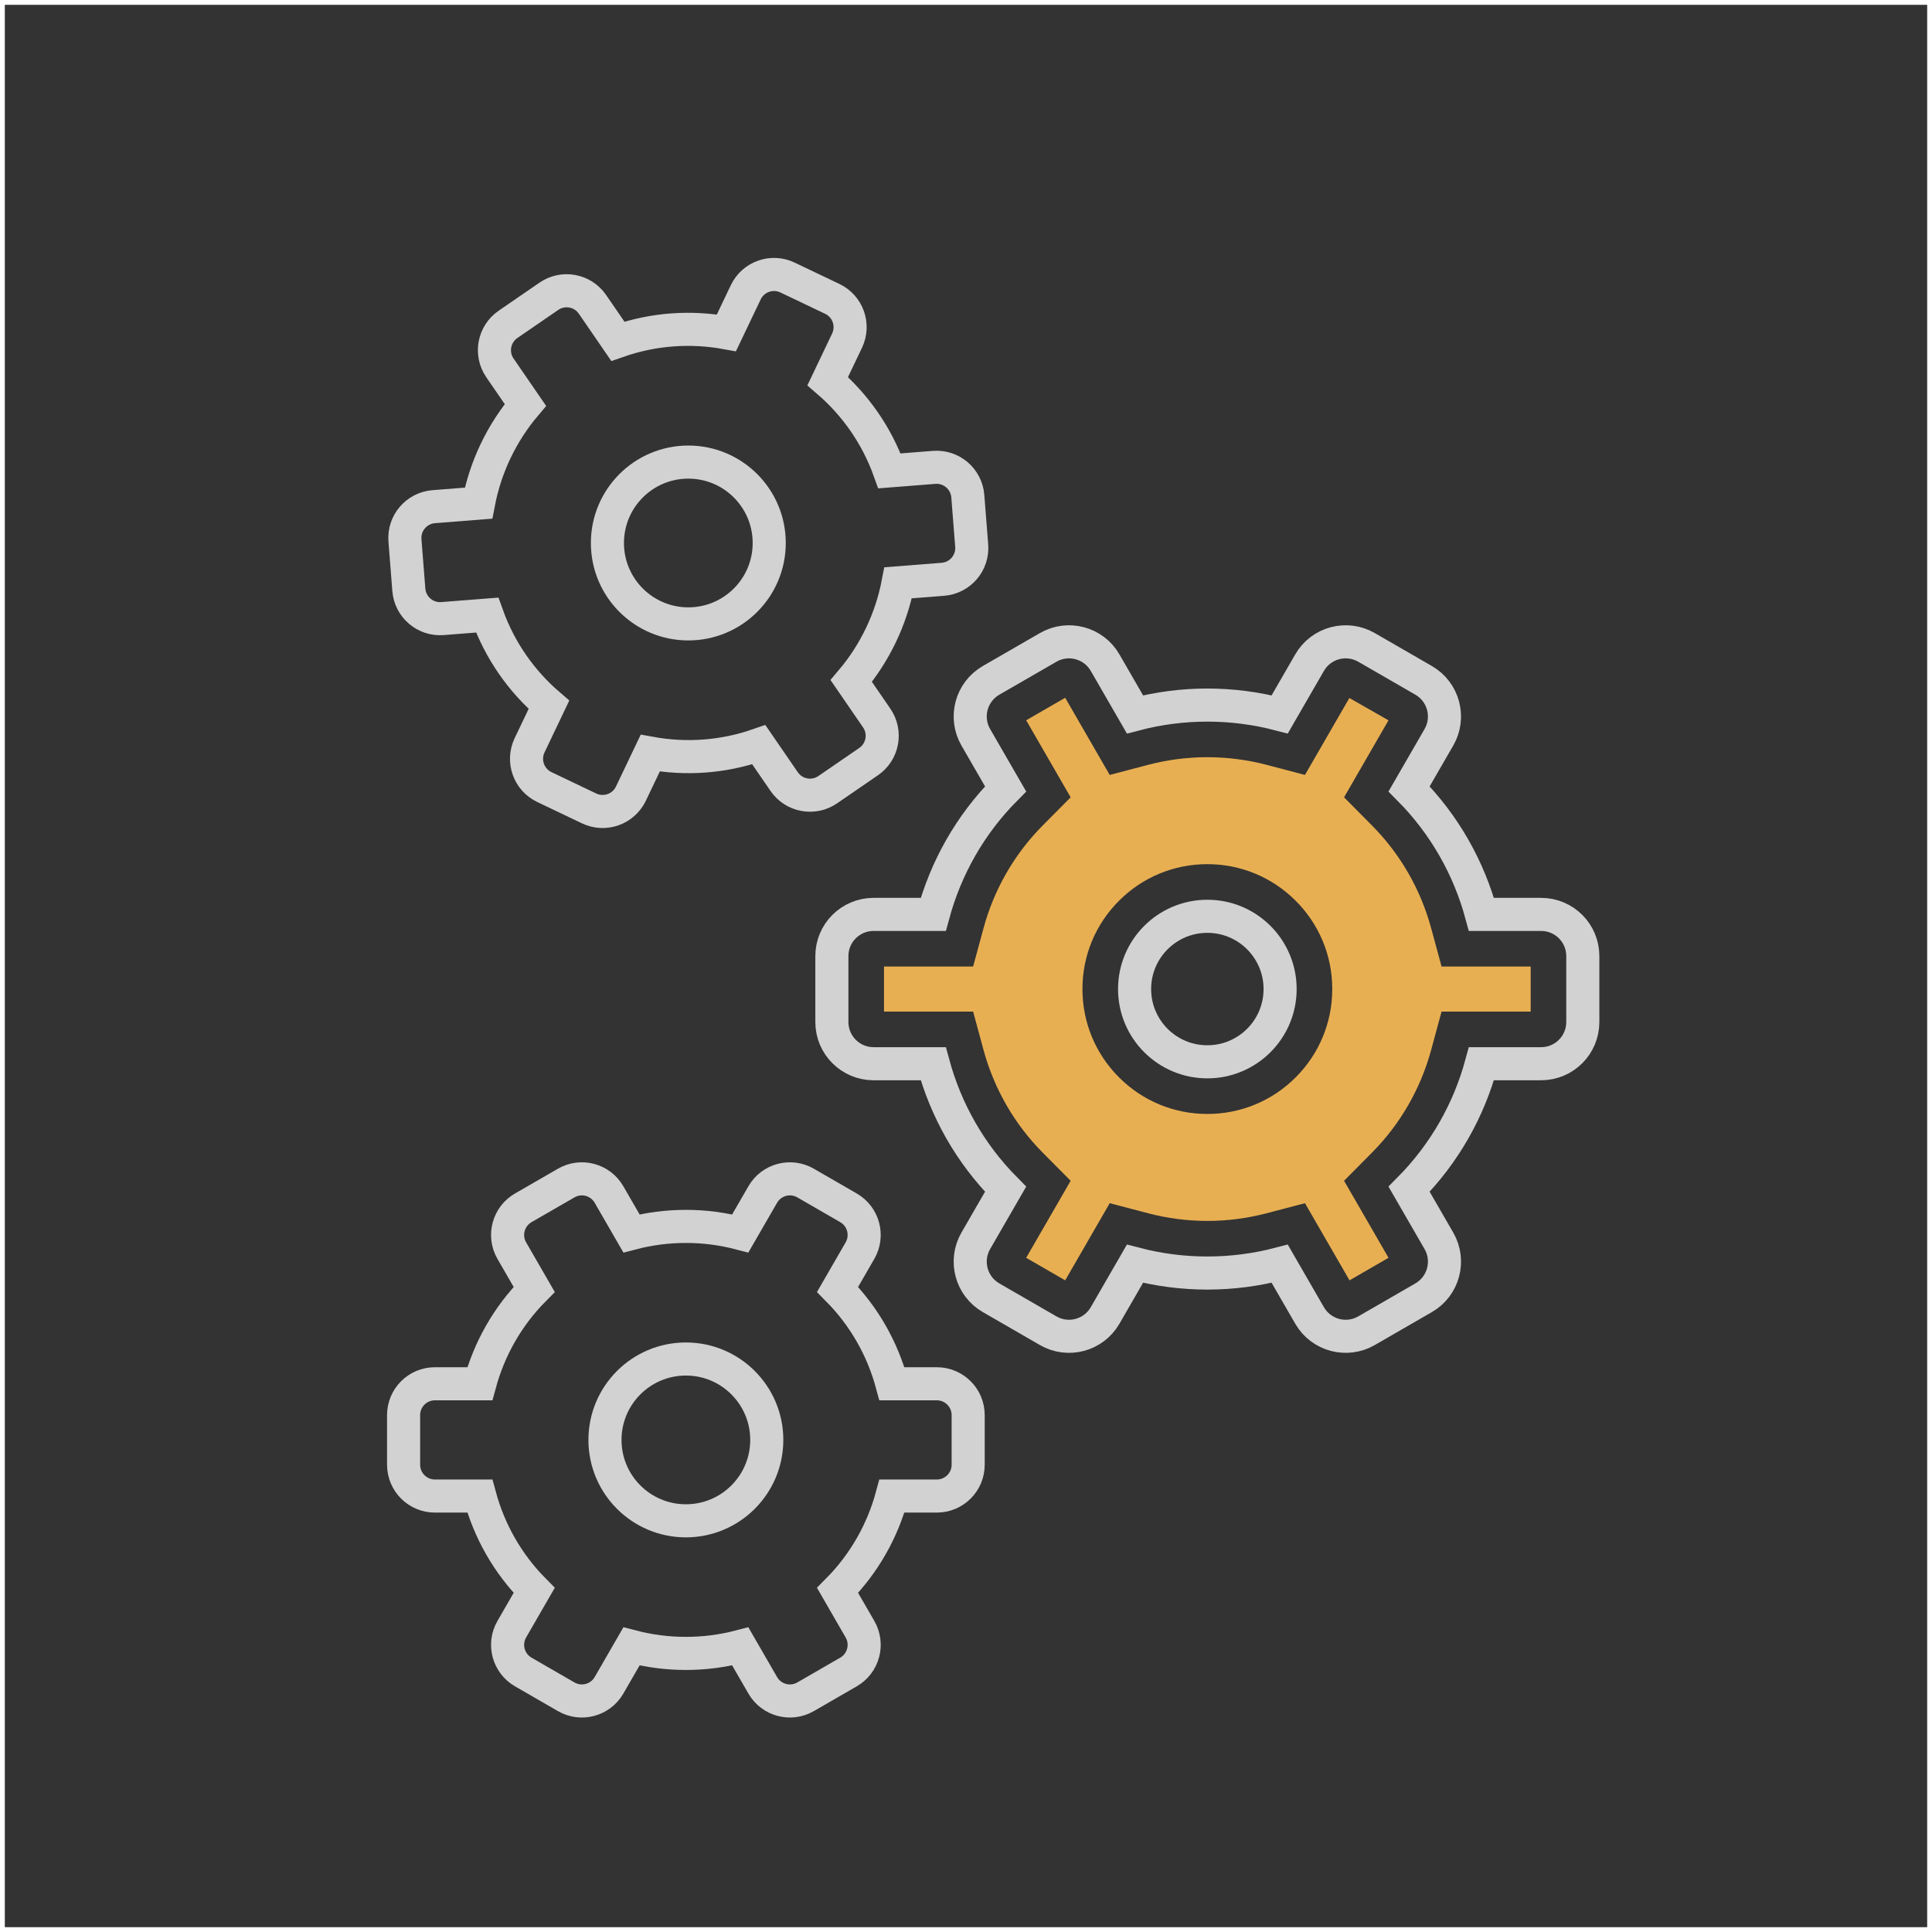
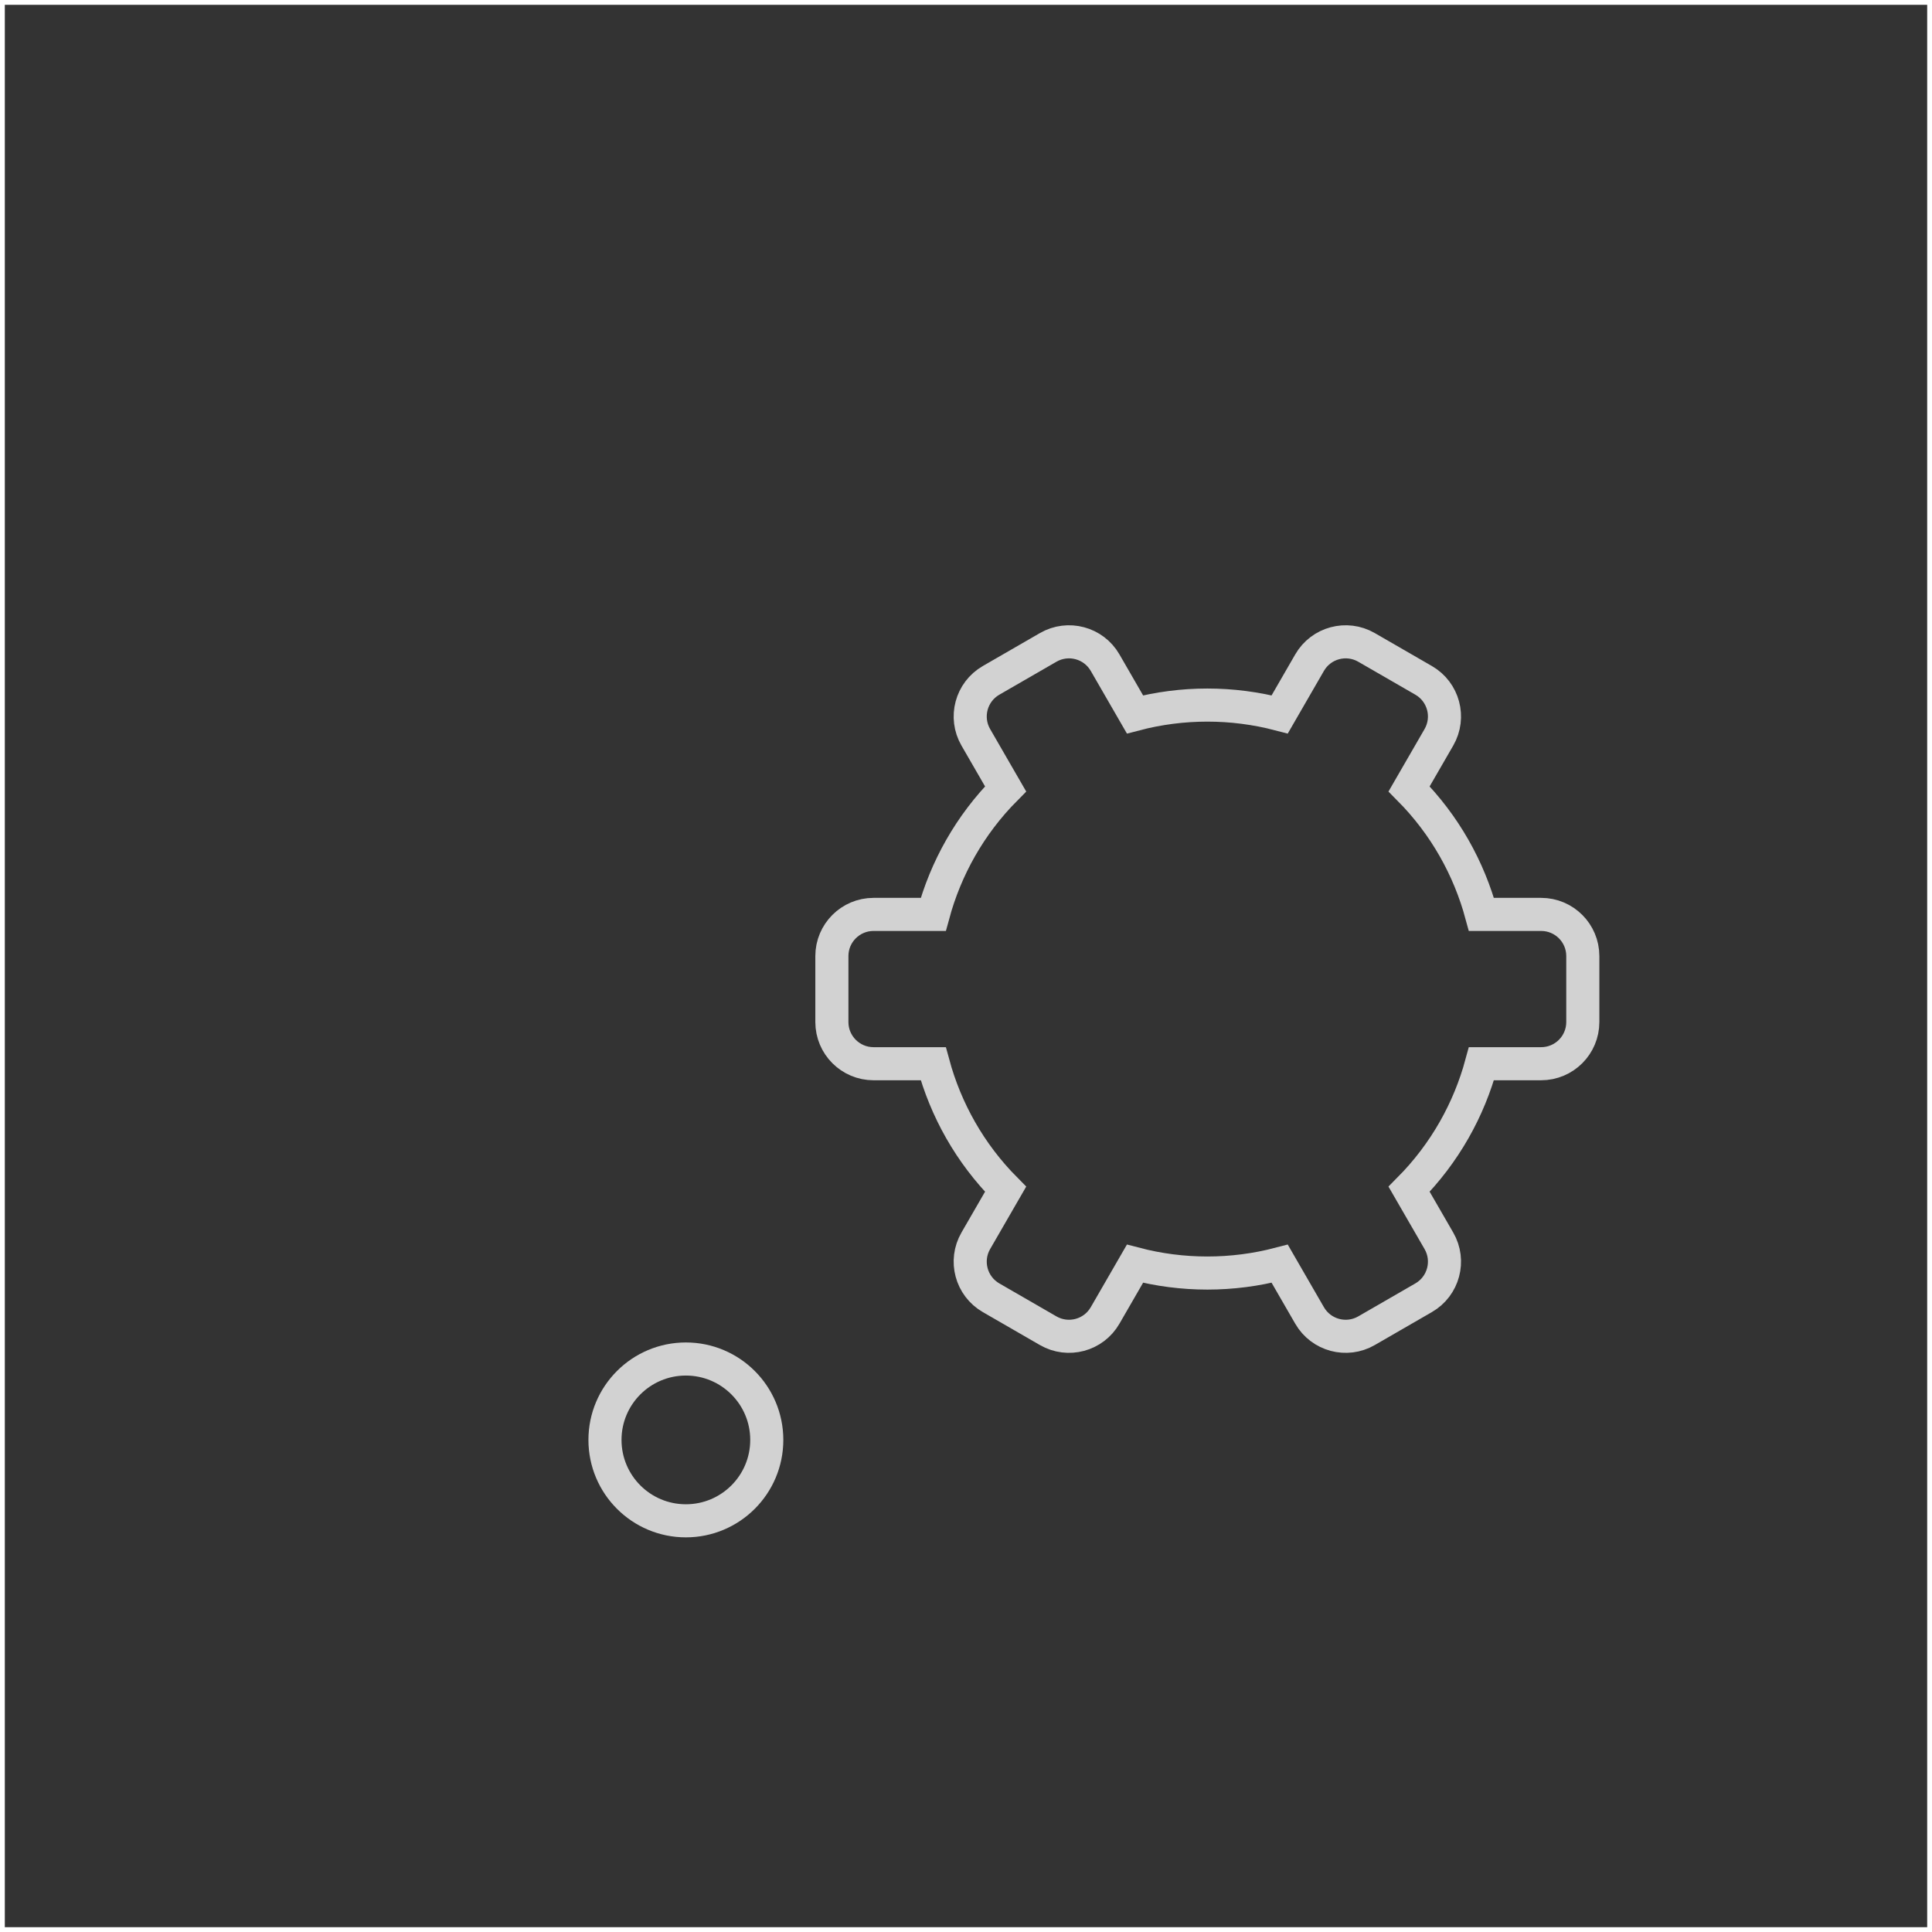
<svg xmlns="http://www.w3.org/2000/svg" version="1.2" baseProfile="tiny" id="Layer_1" x="0px" y="0px" width="401px" height="401px" viewBox="0 0 401 401" xml:space="preserve">
  <rect x="0" y="0" width="401" height="401" fill="#333333" stroke="none" />
  <rect x="0.5" y="0.5" fill="none" stroke="#FFFFFF" width="400" height="400" />
  <g>
-     <path fill="#E8AF52" d="M270.857,249.73l-7.987,2.094c-4.006,1.051-8.135,1.586-12.278,1.586c-4.141,0-8.27-0.535-12.271-1.583   l-7.99-2.097l-9.243,16.011l-8.097-4.675l9.23-15.987l-5.824-5.87c-5.836-5.882-10.071-13.233-12.251-21.26l-2.167-7.988H183.48   v-9.35h18.498l2.168-7.988c2.179-8.032,6.414-15.383,12.25-21.262l5.824-5.872l-9.228-15.986l8.092-4.677l9.245,16.017l7.993-2.102   c3.993-1.047,8.122-1.578,12.269-1.578c4.15,0,8.278,0.531,12.273,1.578l7.99,2.102l9.219-15.969l8.118,4.638l-9.222,15.977   l5.82,5.872c5.836,5.884,10.07,13.232,12.25,21.262l2.166,7.988h18.5v9.35h-18.5l-2.166,7.988c-2.18,8.029-6.414,15.38-12.25,21.26   l-5.82,5.87l9.228,15.987l-8.096,4.678L270.857,249.73z M250.591,179.361c-6.923,0-13.433,2.697-18.33,7.596   c-4.896,4.895-7.592,11.403-7.592,18.327c0,6.925,2.695,13.438,7.592,18.333c4.897,4.895,11.407,7.592,18.33,7.592   c6.925,0,13.438-2.697,18.333-7.592c4.895-4.896,7.595-11.405,7.595-18.333c0-6.927-2.7-13.437-7.595-18.327   C264.026,182.058,257.516,179.361,250.591,179.361z" />
-     <path fill="none" stroke="#D2D2D2" stroke-width="6.868" stroke-miterlimit="10" d="M153.65,341.722l4.664,8.075   c1.796,3.11,5.773,4.177,8.884,2.382l8.915-5.146c3.109-1.796,4.176-5.775,2.381-8.884l-4.648-8.051   c5.598-5.643,9.341-12.419,11.285-19.585h9.316c3.592,0,6.504-2.912,6.504-6.503v-10.294c0-3.592-2.912-6.505-6.504-6.505h-9.316   c-1.944-7.165-5.688-13.939-11.285-19.584l4.648-8.05c1.795-3.111,0.729-7.089-2.381-8.884l-8.915-5.146   c-3.11-1.796-7.088-0.73-8.884,2.382l-4.664,8.075c-7.397-1.942-15.184-1.942-22.584,0l-4.662-8.075   c-1.797-3.112-5.773-4.178-8.883-2.382l-8.916,5.146c-3.109,1.795-4.175,5.772-2.379,8.884l4.646,8.05   c-5.598,5.645-9.341,12.419-11.284,19.584h-9.318c-3.592,0-6.502,2.913-6.502,6.505v10.294c0,3.591,2.91,6.503,6.502,6.503h9.318   c1.943,7.166,5.687,13.942,11.284,19.585l-4.646,8.051c-1.796,3.108-0.73,7.088,2.379,8.884l8.916,5.146   c3.109,1.795,7.086,0.729,8.883-2.382l4.662-8.075C138.466,343.663,146.252,343.663,153.65,341.722z" />
    <path fill="none" stroke="#D2D2D2" stroke-width="6.868" stroke-miterlimit="10" d="M265.612,262.293l6.202,10.741   c2.389,4.138,7.682,5.554,11.817,3.165l11.858-6.845c4.136-2.389,5.553-7.68,3.165-11.816l-6.184-10.706   c7.447-7.508,12.428-16.52,15.013-26.05h12.392c4.777,0,8.649-3.873,8.649-8.651v-13.691c0-4.775-3.872-8.648-8.649-8.648h-12.392   c-2.585-9.531-7.565-18.545-15.013-26.051l6.184-10.707c2.388-4.139,0.971-9.429-3.165-11.818l-11.858-6.843   c-4.136-2.389-9.429-0.973-11.817,3.164l-6.202,10.743c-9.841-2.583-20.196-2.583-30.04,0l-6.202-10.743   c-2.388-4.137-7.675-5.553-11.814-3.164l-11.856,6.843c-4.138,2.389-5.555,7.679-3.166,11.818l6.182,10.707   c-7.449,7.505-12.426,16.52-15.013,26.051H181.31c-4.777,0-8.649,3.873-8.649,8.648v13.691c0,4.778,3.872,8.651,8.649,8.651h12.392   c2.587,9.53,7.563,18.542,15.013,26.05l-6.182,10.706c-2.389,4.137-0.972,9.428,3.166,11.816l11.856,6.845   c4.14,2.389,9.427,0.973,11.814-3.165l6.202-10.741C245.416,264.875,255.771,264.875,265.612,262.293z" />
-     <path fill="none" stroke="#D2D2D2" stroke-width="6.868" stroke-miterlimit="10" d="M186.41,120.966l9.297-0.73   c3.58-0.28,6.256-3.412,5.975-6.992l-0.807-10.263c-0.281-3.58-3.411-6.254-6.992-5.975l-9.266,0.729   c-2.683-7.484-7.188-13.78-12.817-18.621l4.013-8.409c1.546-3.243,0.173-7.123-3.068-8.671l-9.29-4.431   c-3.241-1.549-7.124-0.175-8.669,3.068l-4.014,8.409c-7.305-1.331-15.031-0.872-22.536,1.752l-5.263-7.662   c-2.035-2.961-6.083-3.712-9.044-1.679l-8.483,5.83c-2.961,2.033-3.713,6.081-1.678,9.043l5.28,7.684   c-4.938,5.843-8.292,12.871-9.726,20.383l-9.297,0.733c-3.58,0.28-6.255,3.411-5.975,6.992l0.807,10.263   c0.281,3.578,3.412,6.255,6.992,5.972l9.268-0.727c2.681,7.485,7.186,13.78,12.815,18.621l-4.013,8.409   c-1.547,3.239-0.172,7.123,3.068,8.668l9.289,4.434c3.243,1.545,7.125,0.172,8.672-3.07l4.013-8.407   c7.304,1.331,15.03,0.871,22.535-1.752l5.265,7.661c2.033,2.959,6.082,3.712,9.041,1.677l8.484-5.828   c2.961-2.035,3.713-6.083,1.679-9.043l-5.282-7.686C181.623,135.509,184.976,128.481,186.41,120.966z" />
-     <circle fill="none" stroke="#D2D2D2" stroke-width="6.868" stroke-miterlimit="10" cx="142.866" cy="112.701" r="16.792" />
    <circle fill="none" stroke="#D2D2D2" stroke-width="6.868" stroke-miterlimit="10" cx="142.358" cy="298.863" r="16.792" />
-     <circle fill="none" stroke="#D2D2D2" stroke-width="6.868" stroke-miterlimit="10" cx="250.594" cy="205.285" r="15.102" />
  </g>
</svg>